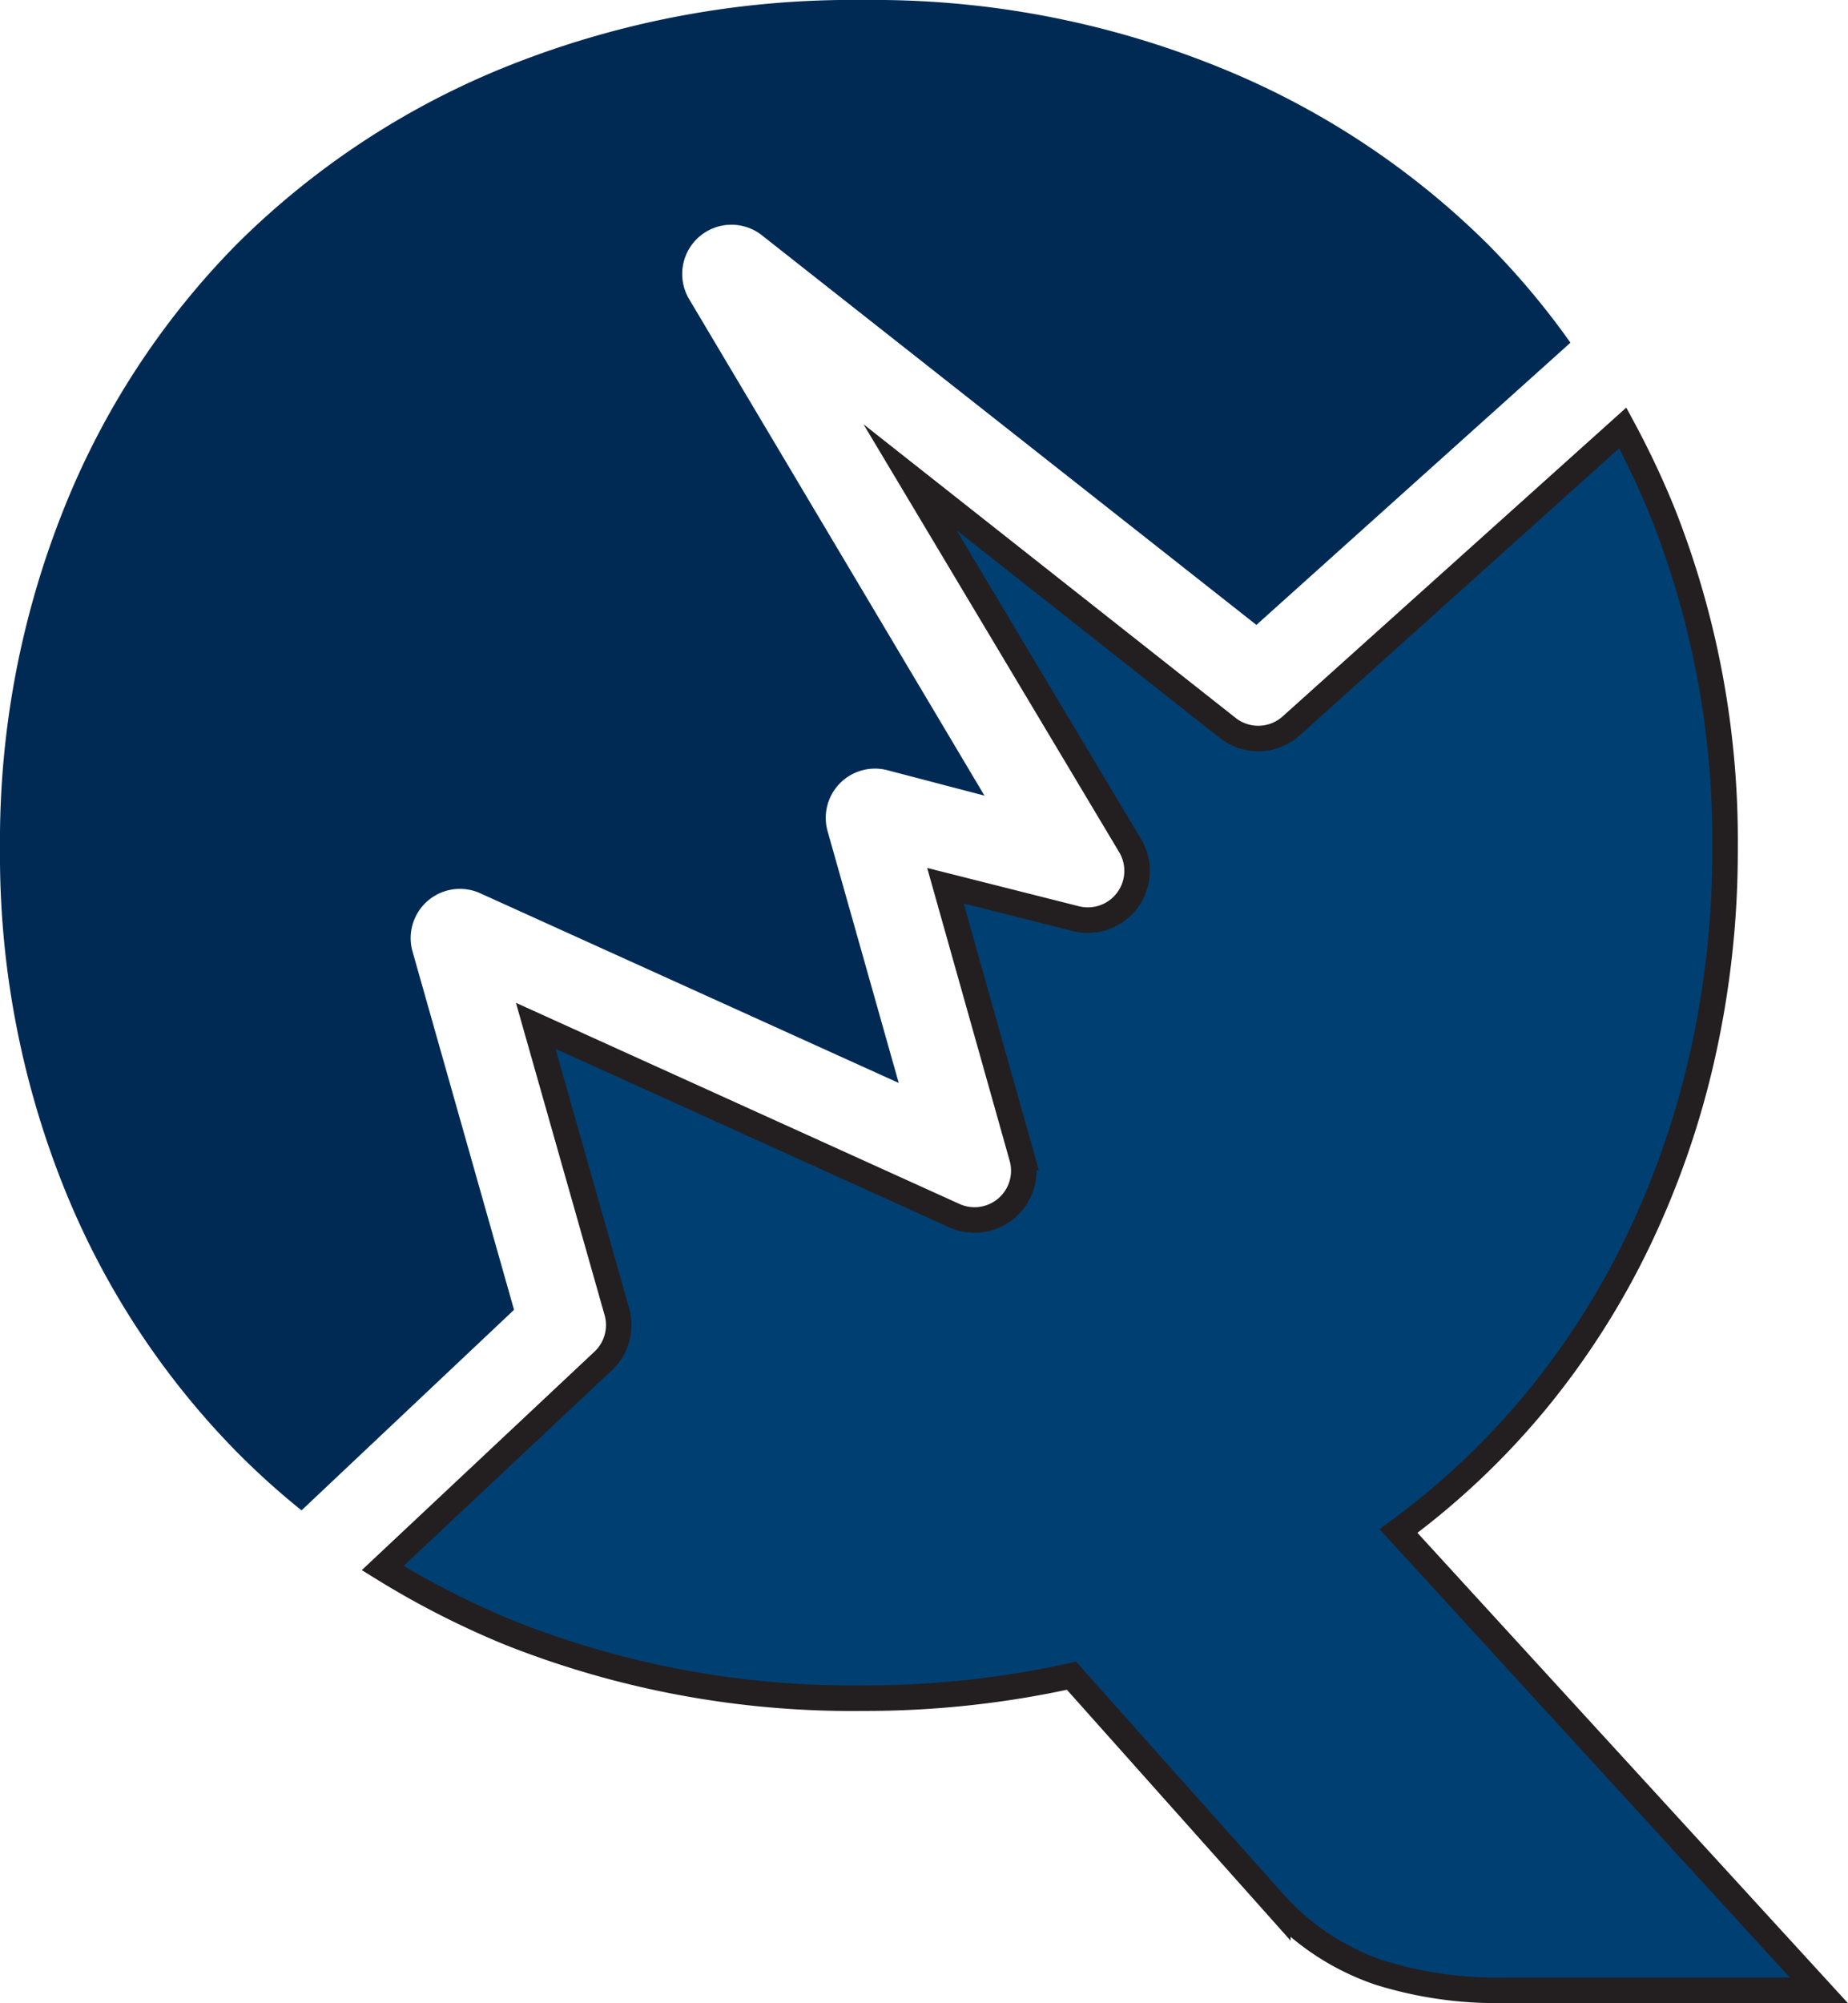
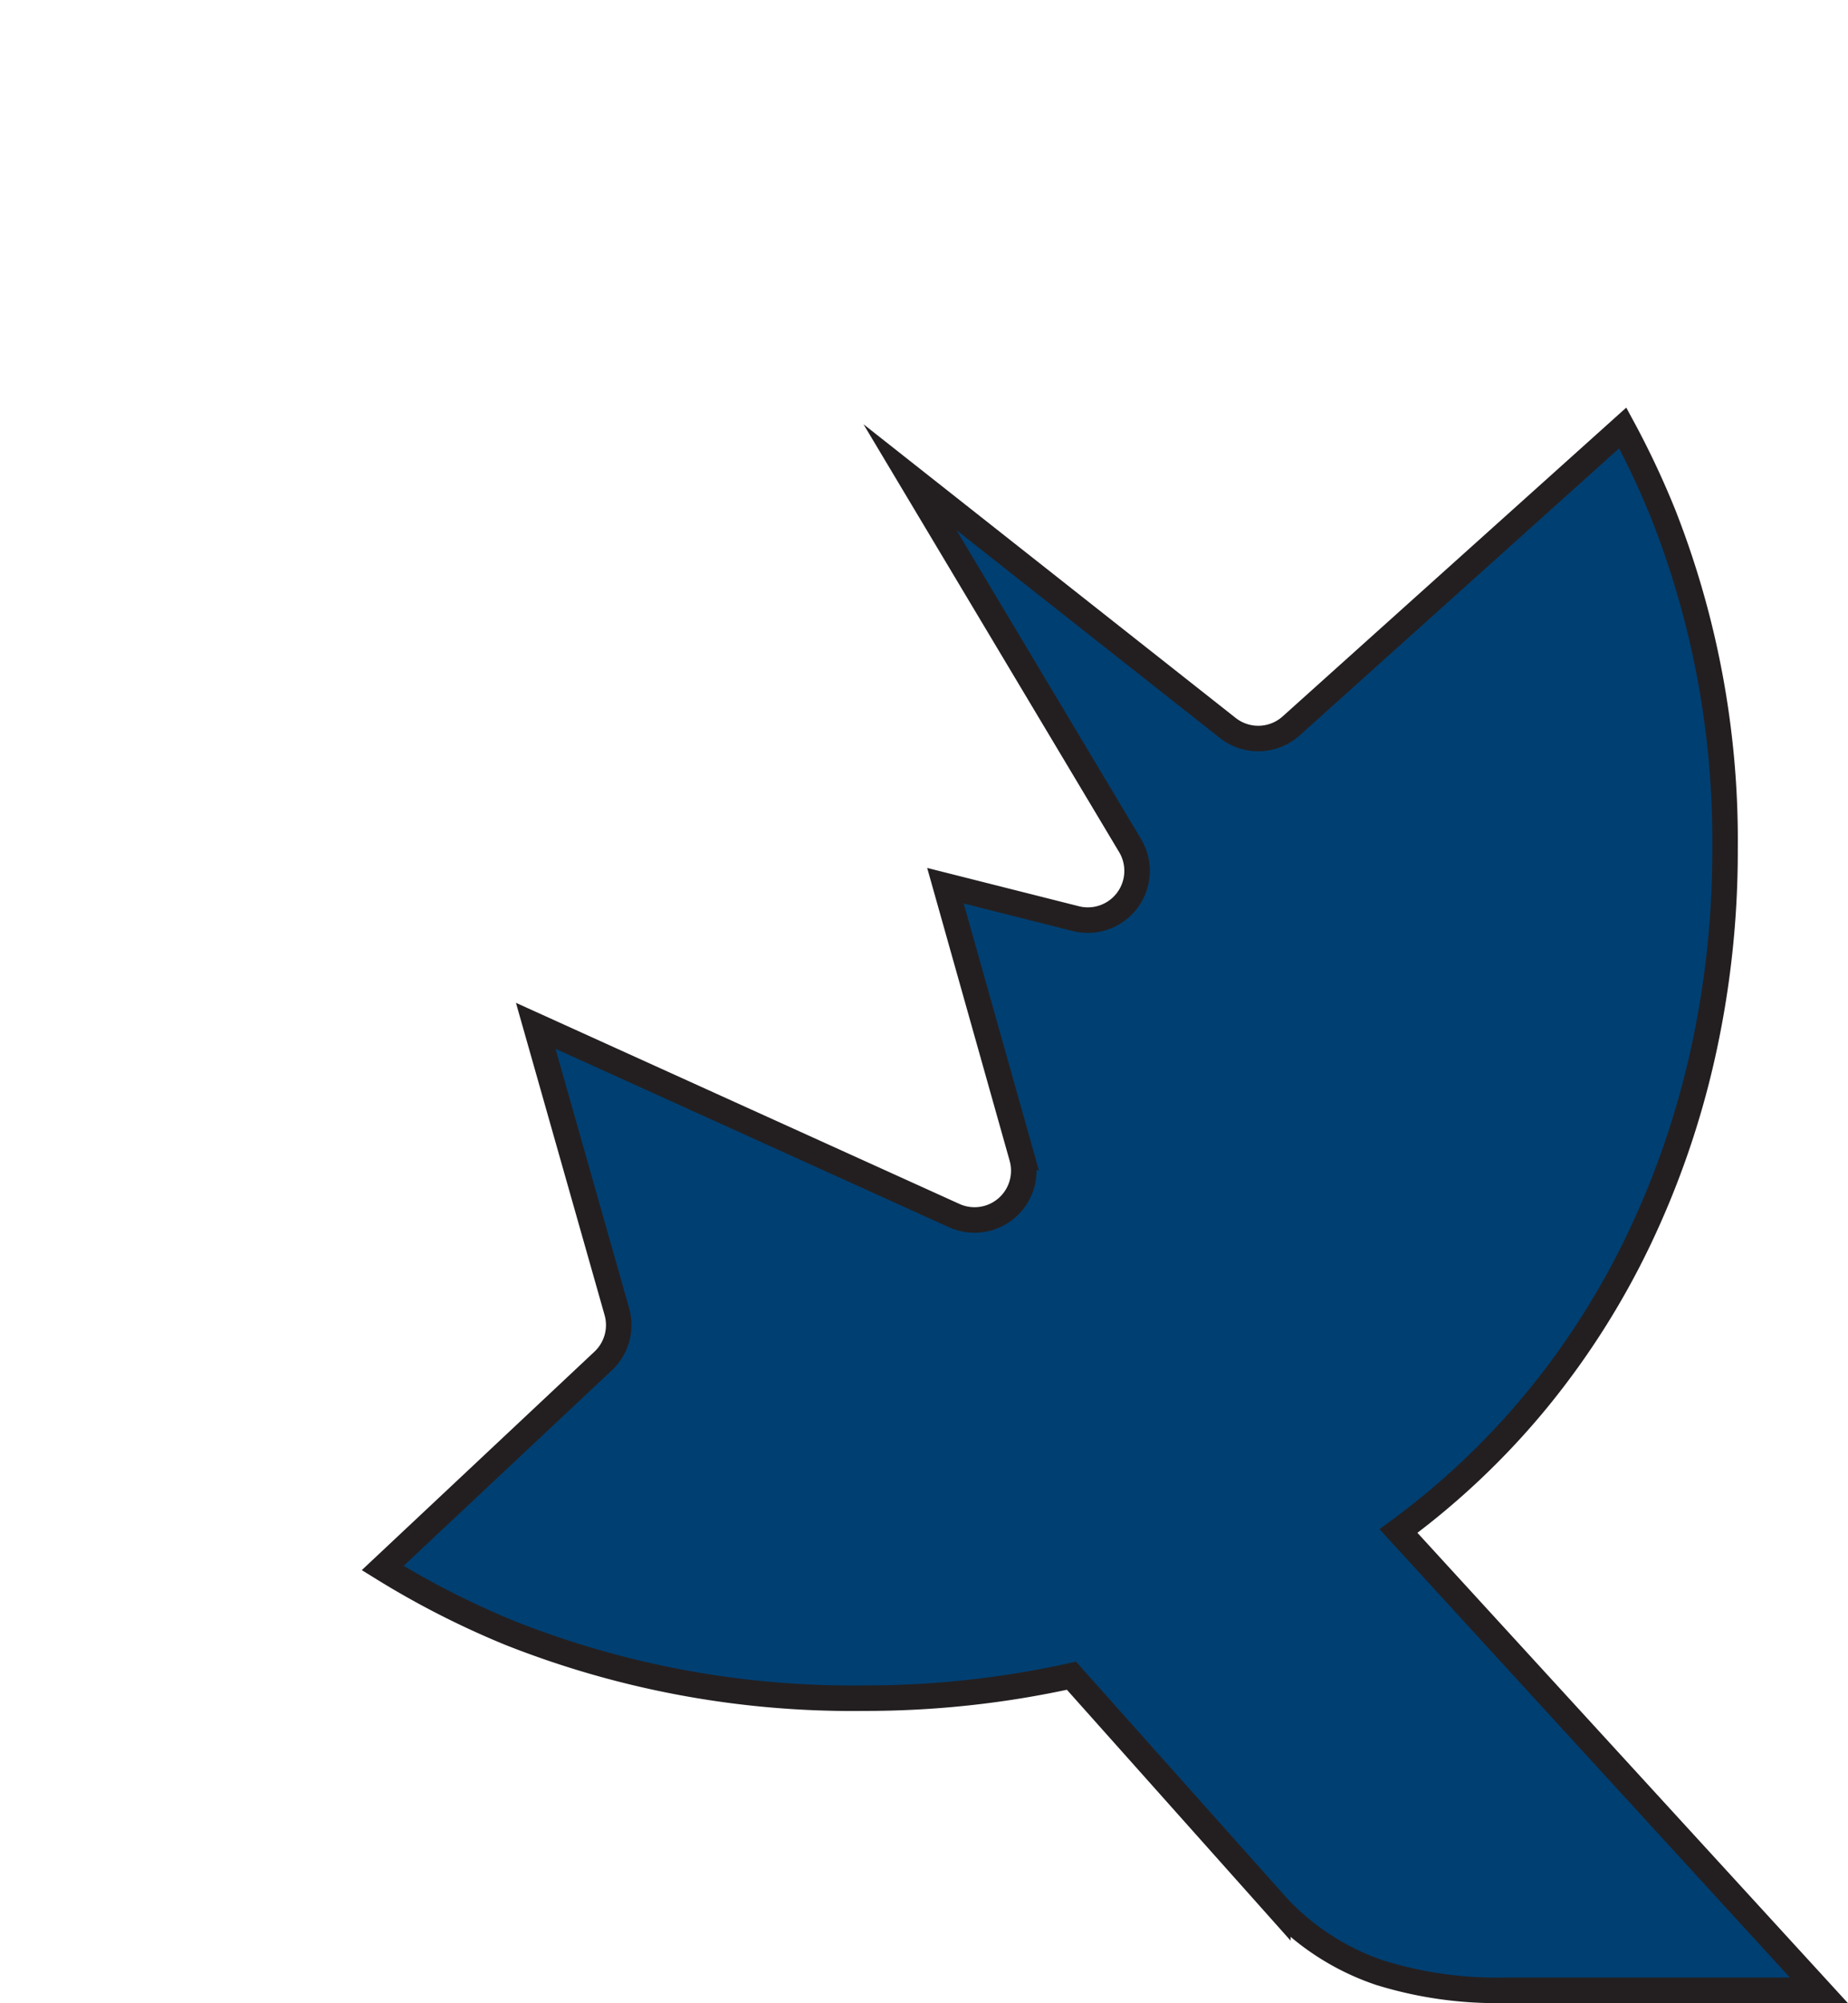
<svg xmlns="http://www.w3.org/2000/svg" viewBox="0 0 72.44 78.5">
  <defs>
    <style>.cls-1{fill:#003f72;stroke:#231f20;stroke-miterlimit:10;}.cls-2{fill:#002a54;}</style>
  </defs>
  <title>qpulse-icon</title>
  <g id="Layer_1-2">
    <path class="cls-1" d="M54.82 60a30.08 30.08 0 0 0 5.43-5.14 31 31 0 0 0 4-6.3 34 34 0 0 0 2.5-7.26 36.56 36.56 0 0 0 .87-8.06 34.86 34.86 0 0 0-2.42-13.09 33.59 33.59 0 0 0-1.59-3.38l-13 11.68a1.93 1.93 0 0 1-2.48.08l-12.46-9.83 8.63 14.44a1.93 1.93 0 0 1-2.13 2.86l-5.11-1.29 3 10.65a1.93 1.93 0 0 1-2.65 2.28l-16.41-7.44 3.18 11.2a1.93 1.93 0 0 1-.53 1.93l-8.65 8.12a33.9 33.9 0 0 0 5 2.55 36.42 36.42 0 0 0 13.85 2.55 37.43 37.43 0 0 0 8.15-.88l8.09 9.07a9.77 9.77 0 0 0 4 2.57 15.45 15.45 0 0 0 4.8.69h12.41z" />
-     <path class="cls-2" d="M16.16 37.25a1.93 1.93 0 0 1 2.65-2.25l16.42 7.44-2.79-9.87a1.93 1.93 0 0 1 2.33-2.39l3.82 1-11.59-19.48a1.93 1.93 0 0 1 2.84-2.5l19.41 15.29 12.31-11.06a30.65 30.65 0 0 0-3.21-3.83 31.92 31.92 0 0 0-10.65-7 36 36 0 0 0-13.84-2.6 36.39 36.39 0 0 0-13.86 2.55 31.77 31.77 0 0 0-10.7 7 31.25 31.25 0 0 0-6.86 10.55 35 35 0 0 0-2.44 13.14 35 35 0 0 0 2.44 13.13 31.49 31.49 0 0 0 6.88 10.57 30 30 0 0 0 2.5 2.25l8.33-7.86z" />
  </g>
</svg>